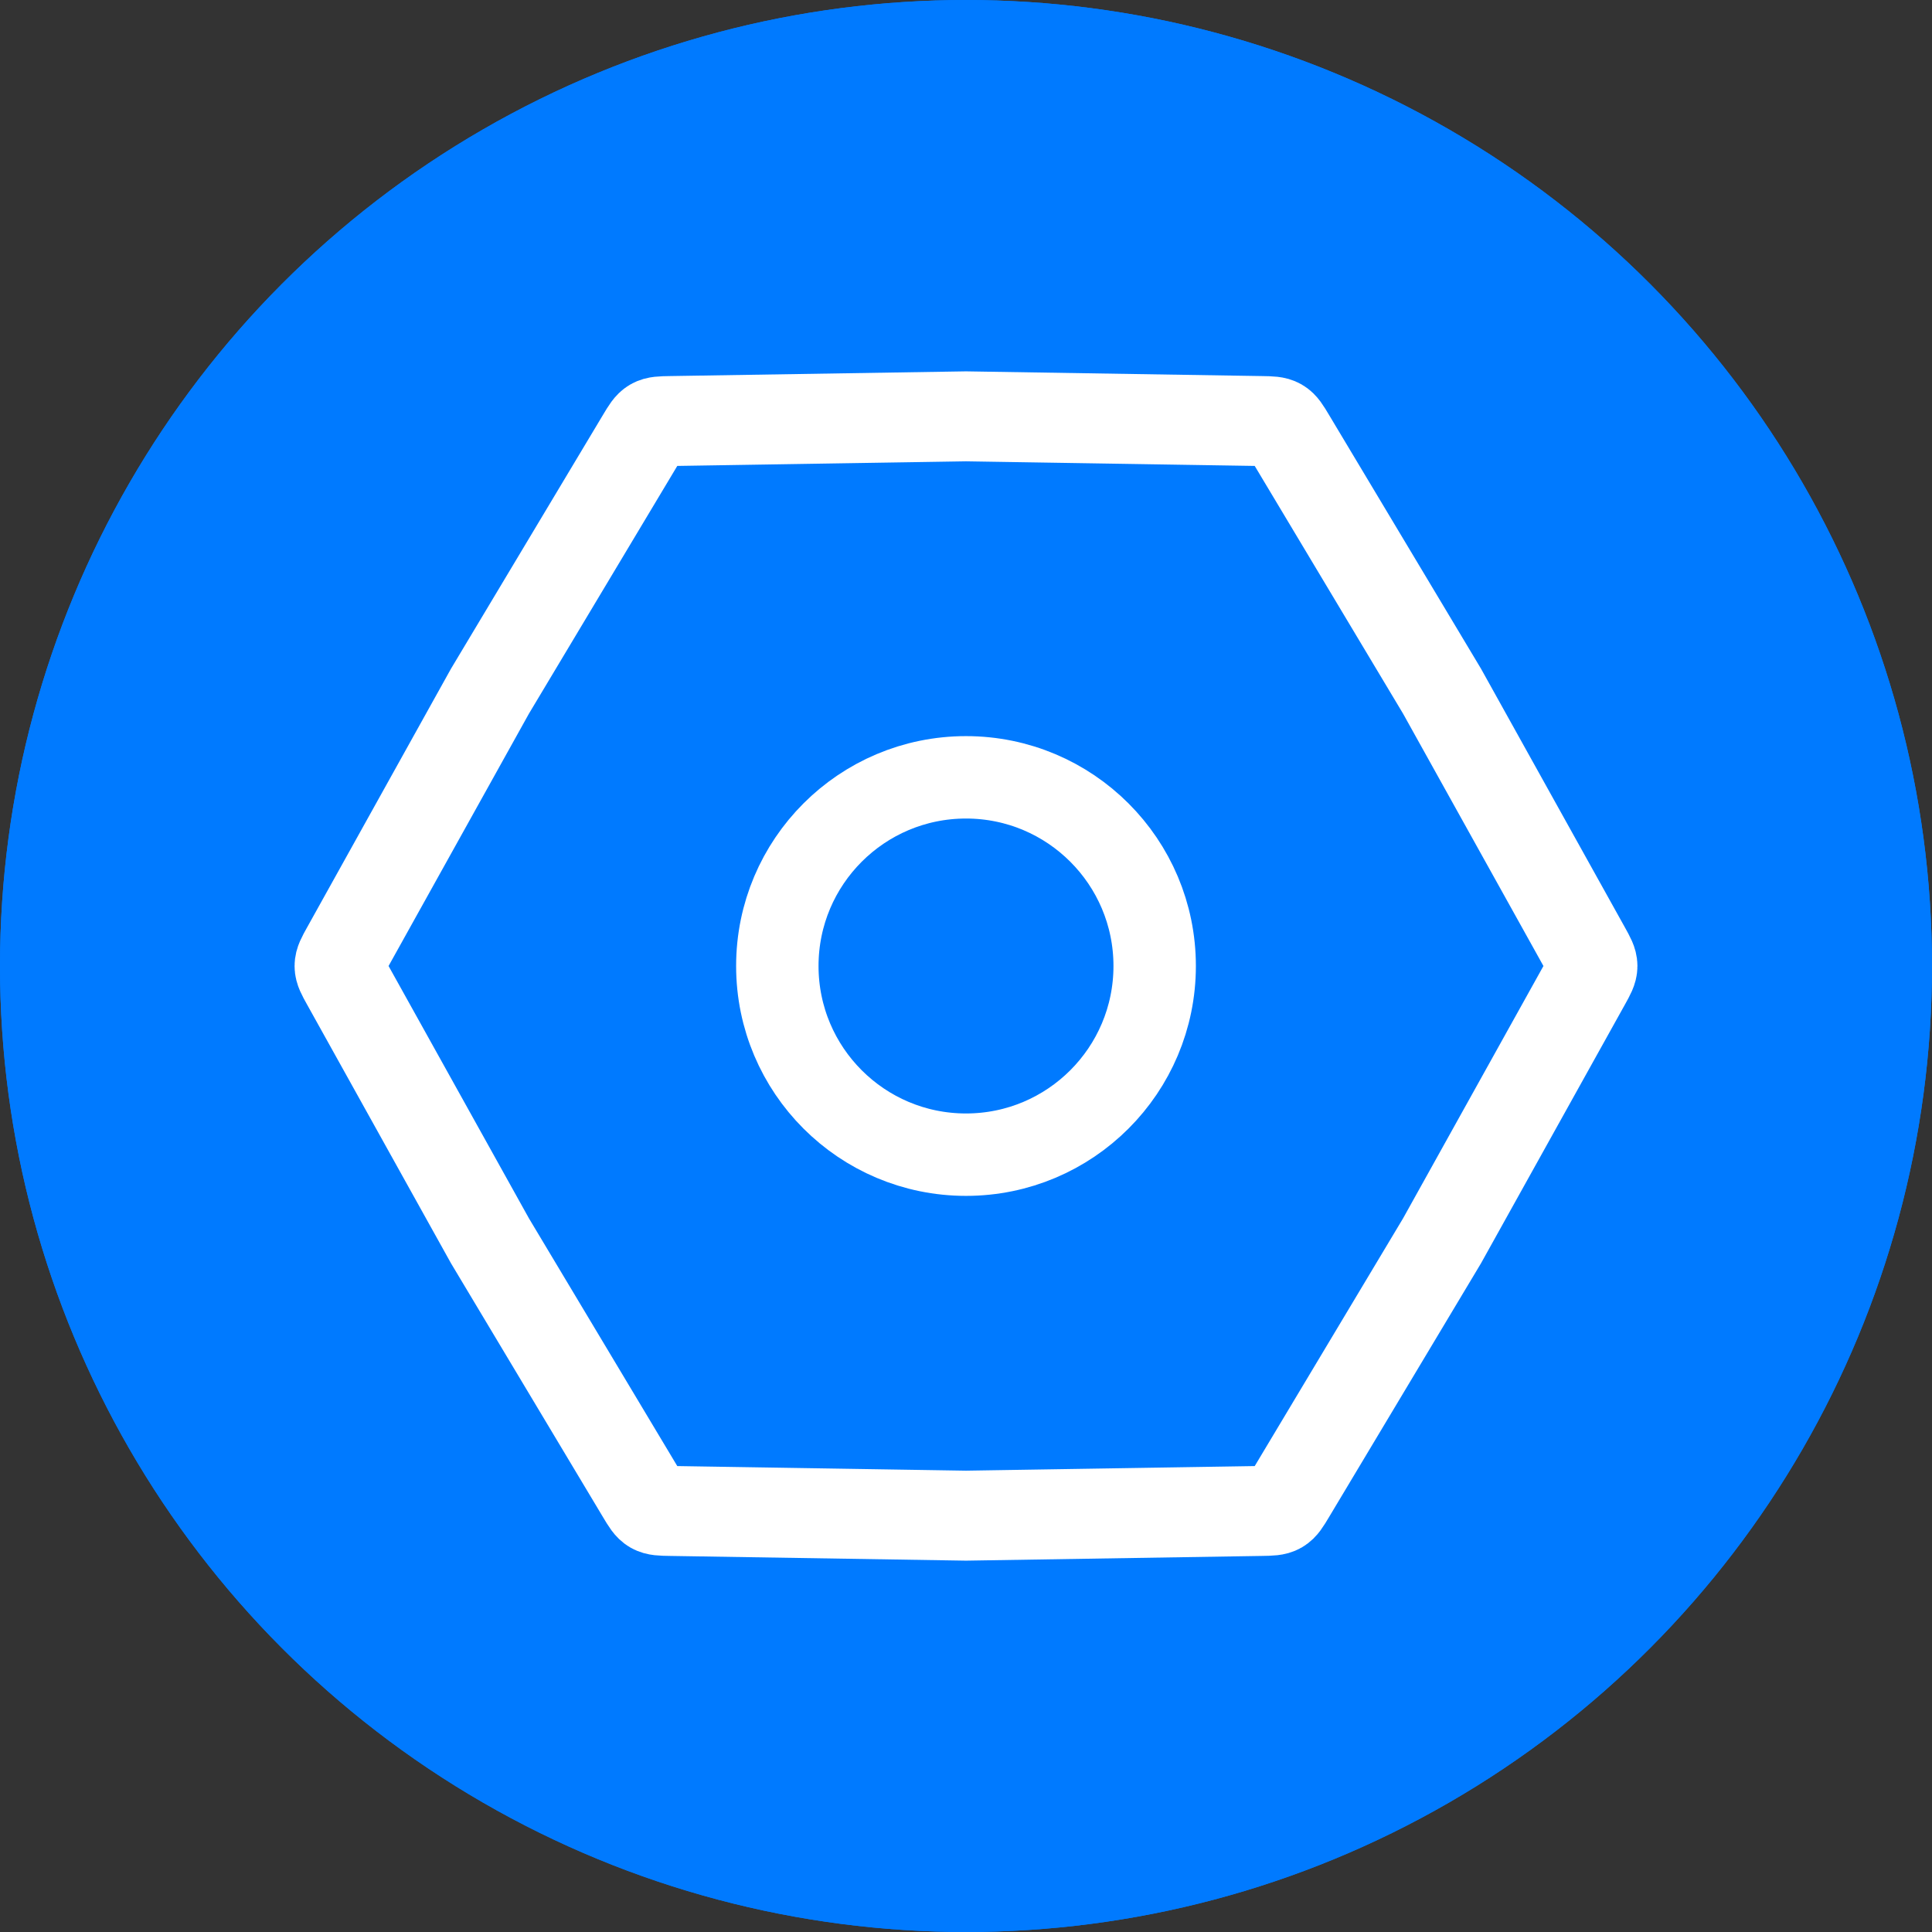
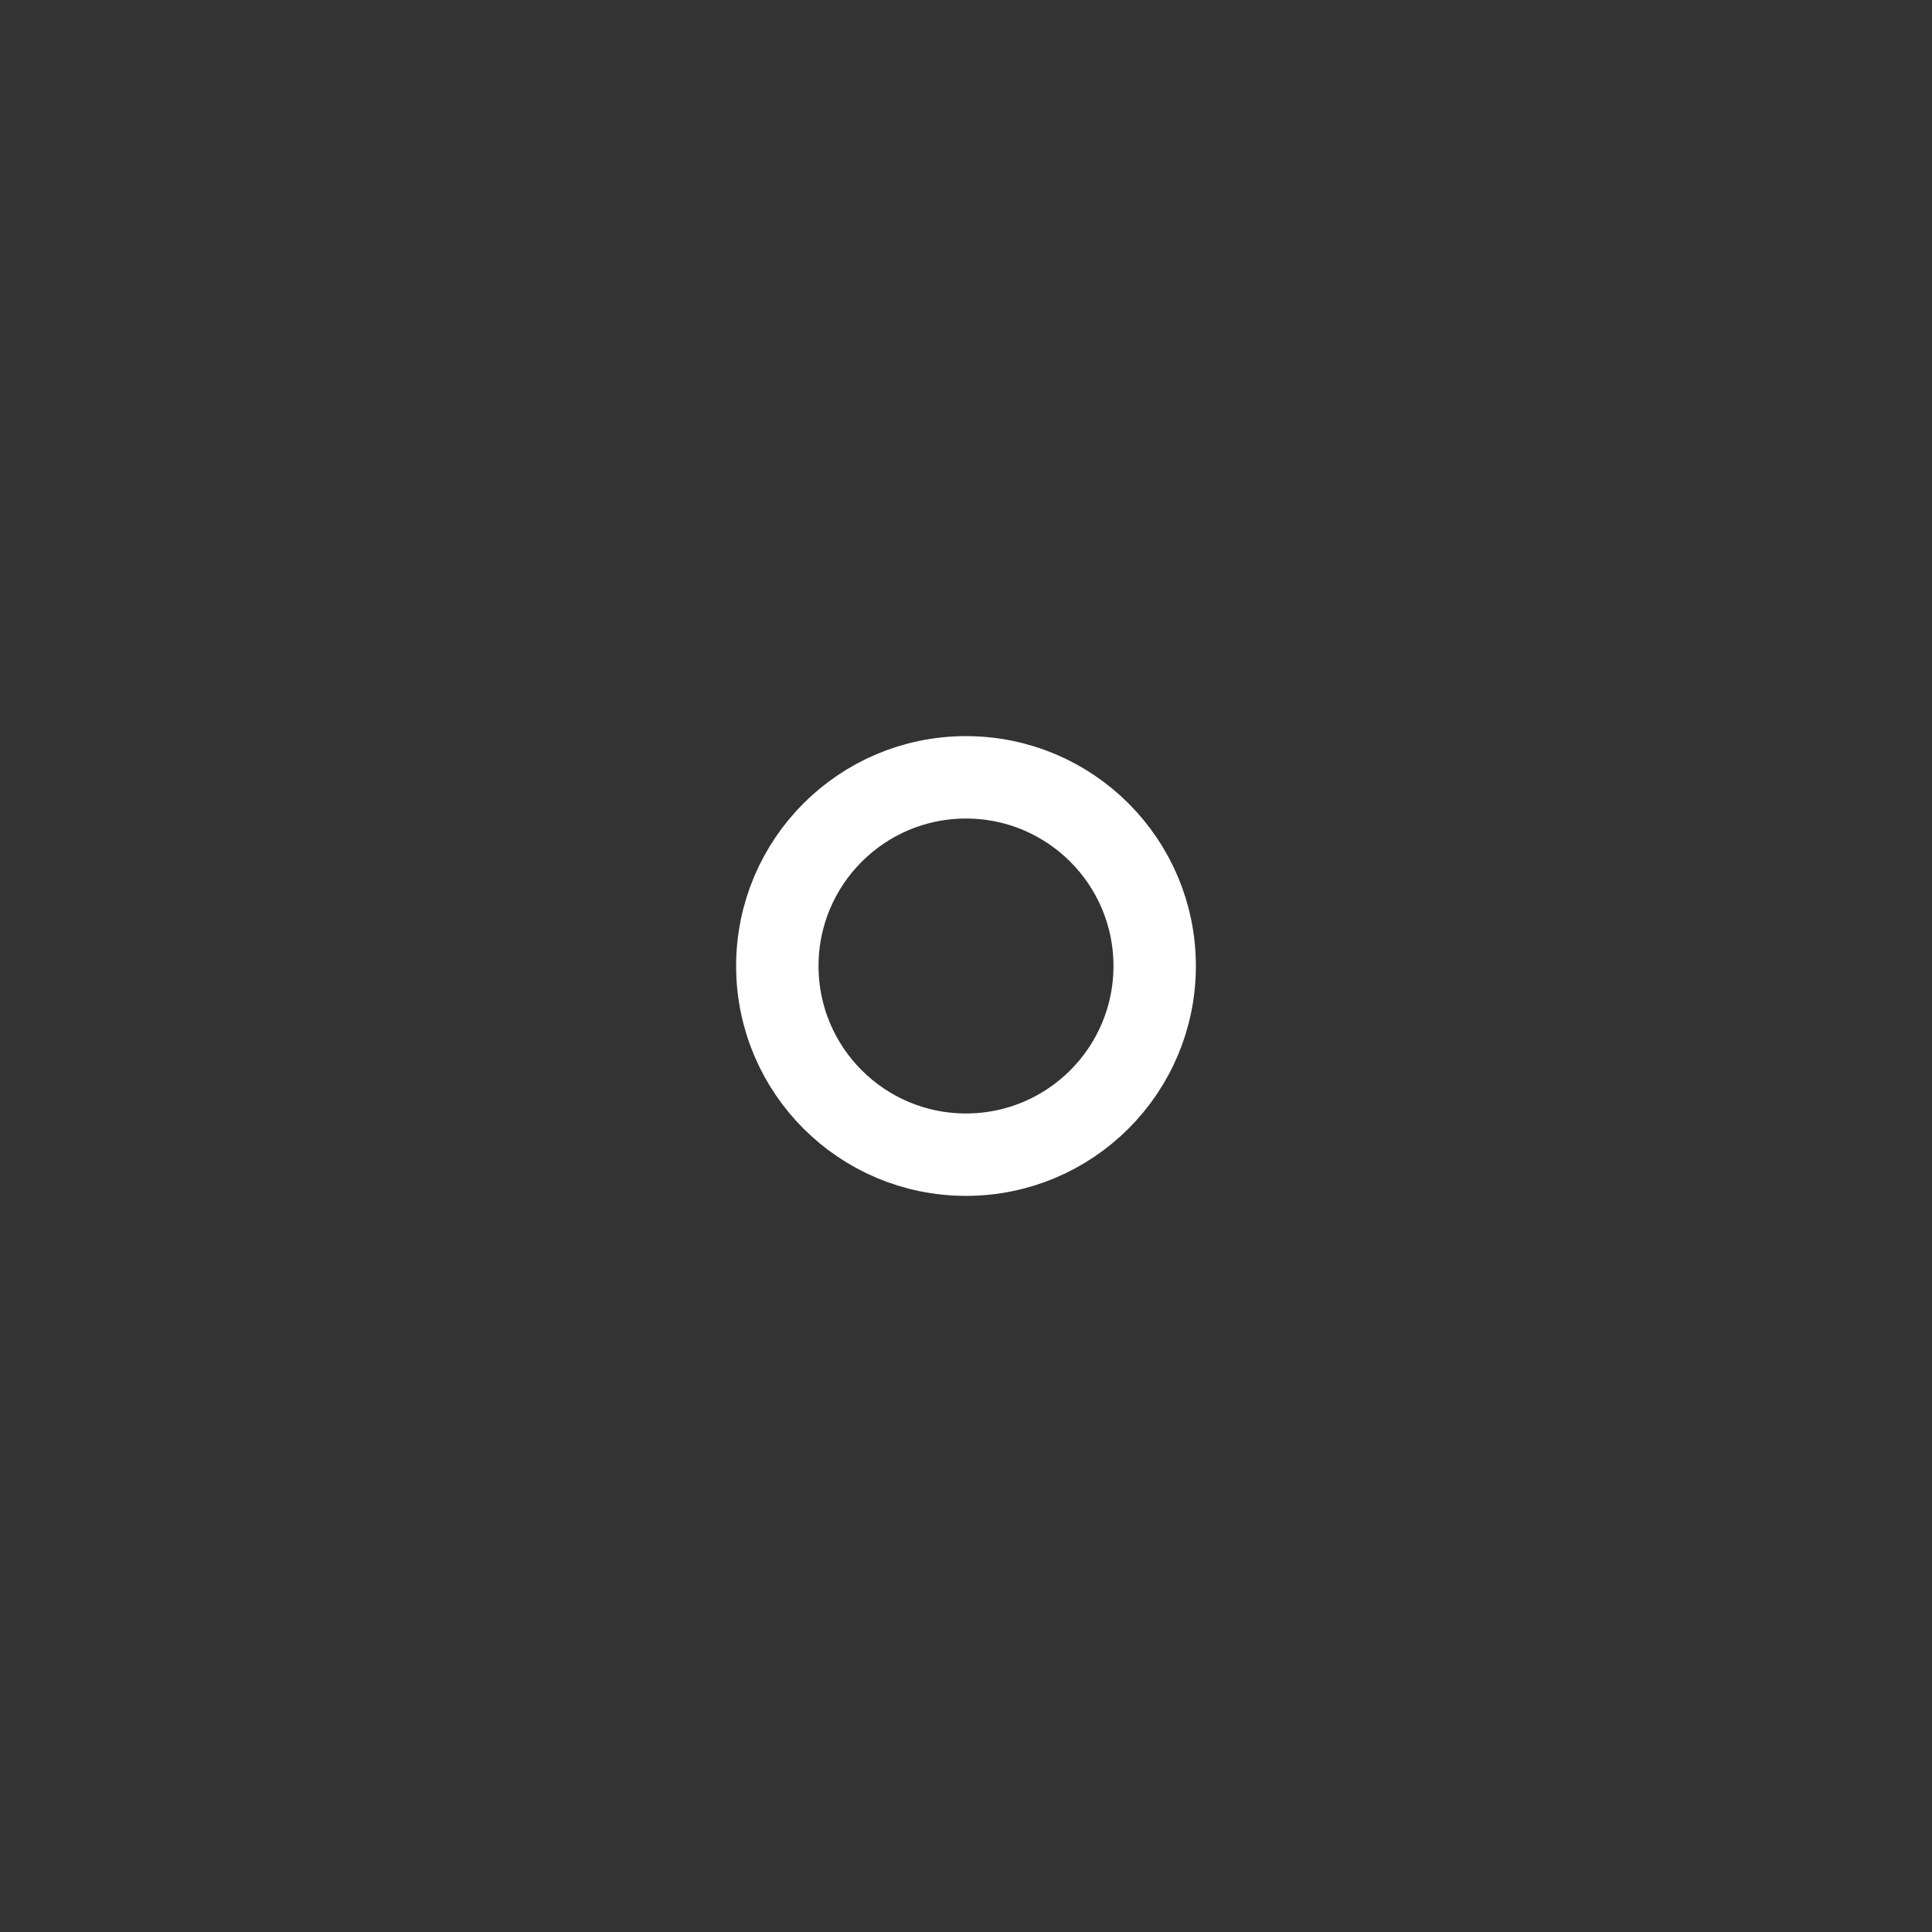
<svg xmlns="http://www.w3.org/2000/svg" width="256" height="256" viewBox="0 0 256 256" fill="none">
  <rect x="0" y="0" width="256" height="256" fill="#333333" stroke="none" />
-   <circle cx="128" cy="128" r="128" fill="#007AFF" />
-   <circle cx="128" cy="128" r="128" fill="#007AFF" />
-   <path d="M45.888 130.195C45.291 129.122 44.993 128.586 44.993 128C44.993 127.414 45.291 126.878 45.888 125.805L64.925 91.583L85.043 57.986C85.674 56.933 85.989 56.406 86.497 56.113C87.004 55.821 87.618 55.811 88.845 55.791L128 55.167L167.155 55.791C168.383 55.811 168.997 55.821 169.504 56.113C170.011 56.406 170.327 56.933 170.957 57.986L191.076 91.583L210.113 125.805C210.709 126.878 211.008 127.414 211.008 128C211.008 128.586 210.709 129.122 210.113 130.195L191.076 164.417L170.957 198.014C170.327 199.067 170.011 199.594 169.504 199.887C168.997 200.179 168.383 200.189 167.155 200.209L128 200.833L88.845 200.209C87.618 200.189 87.004 200.179 86.497 199.887C85.989 199.594 85.674 199.067 85.043 198.014L64.925 164.417L45.888 130.195Z" stroke="white" stroke-width="11.92" />
  <circle cx="128" cy="128" r="25" stroke="white" stroke-width="10.92" />
</svg>